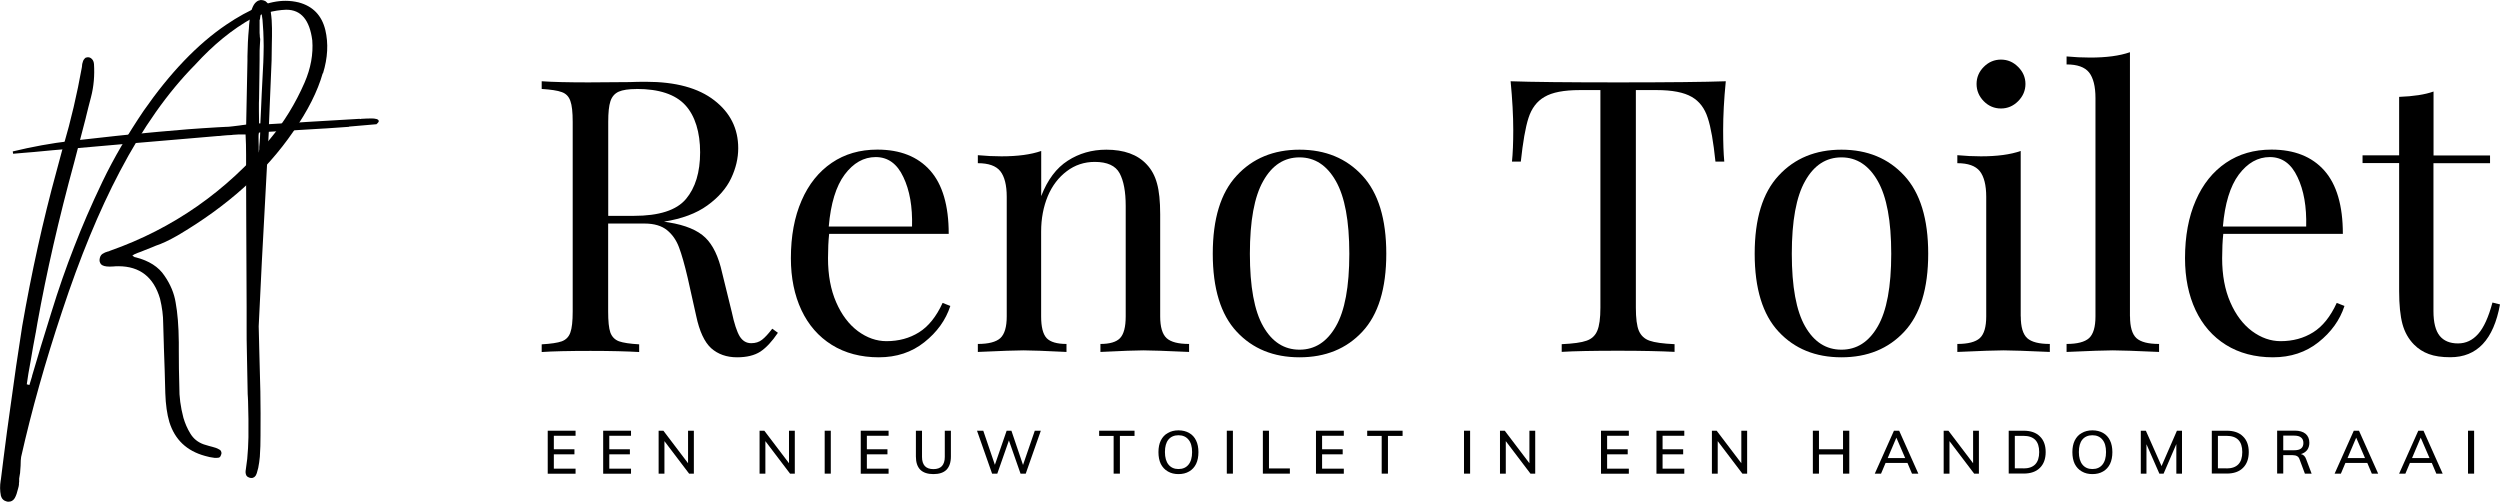
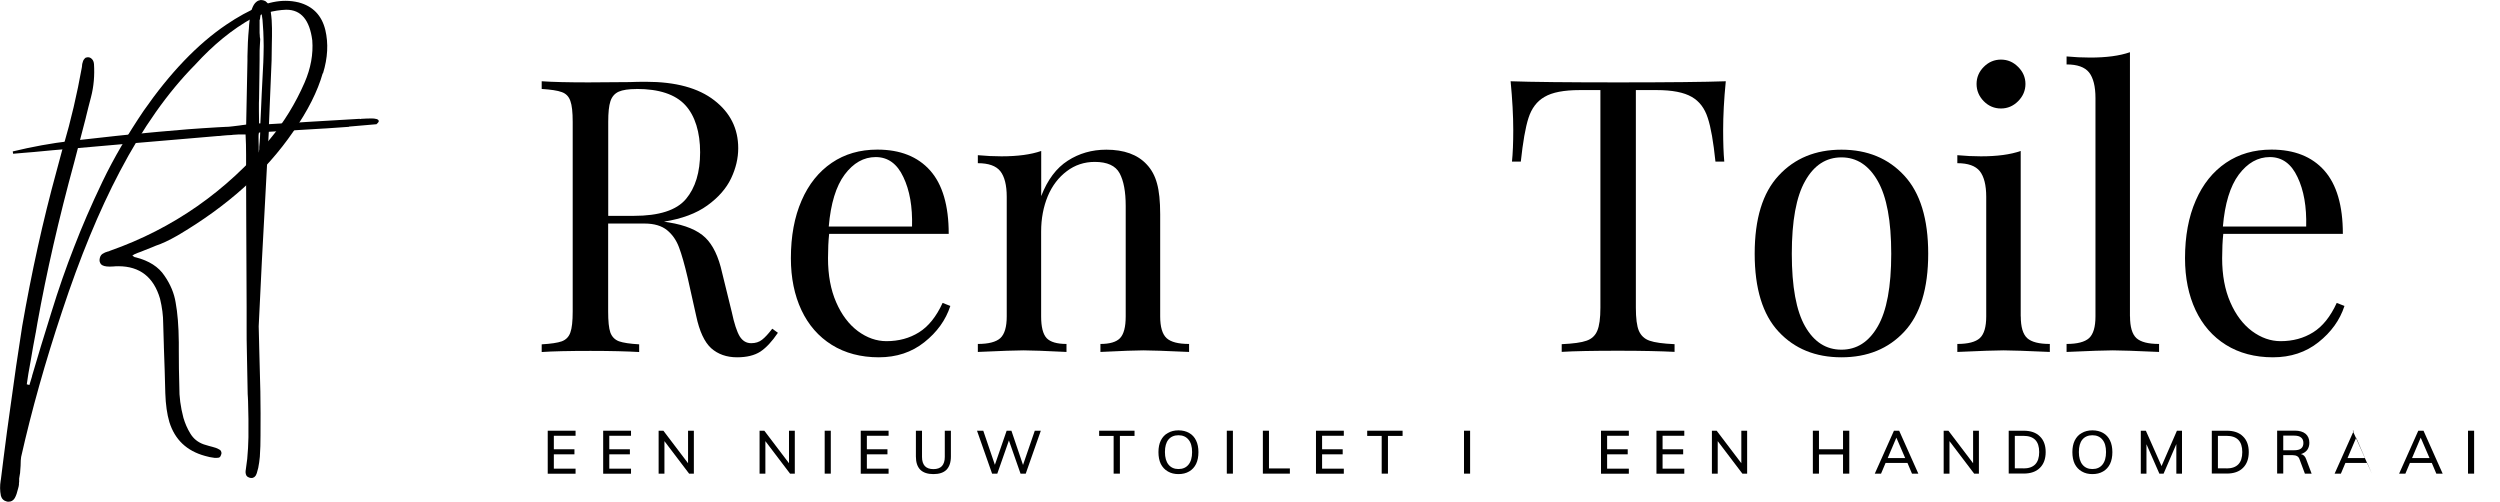
<svg xmlns="http://www.w3.org/2000/svg" id="Laag_1" viewBox="0 0 331.37 66.48">
  <defs>
    <style>.cls-1{stroke-width:0px;}</style>
  </defs>
  <path class="cls-1" d="m103.11,44.11c-.78,1.16-1.56,1.99-2.33,2.5-.78.5-1.81.75-3.08.75-1.39,0-2.54-.41-3.44-1.21-.89-.82-1.55-2.24-1.98-4.27l-1.13-5.06c-.41-1.75-.79-3.09-1.15-4.04-.35-.94-.88-1.7-1.58-2.27-.71-.58-1.71-.88-3-.88h-4.81v11.65c0,1.29.09,2.22.29,2.79.21.57.59.96,1.15,1.17.57.2,1.46.33,2.67.4v1.02c-1.56-.09-3.7-.15-6.44-.15-2.91,0-5.06.05-6.48.15v-1.02c1.22-.07,2.11-.2,2.67-.4.55-.21.93-.59,1.13-1.17.21-.57.31-1.5.31-2.79v-25.13c0-1.28-.1-2.2-.31-2.77-.2-.58-.57-.97-1.13-1.17-.56-.21-1.45-.34-2.67-.42v-1.02c1.42.1,3.48.15,6.19.15l5.48-.04c.64-.03,1.36-.04,2.17-.04,3.92,0,6.93.82,9.04,2.46,2.11,1.63,3.17,3.74,3.17,6.35,0,1.32-.31,2.65-.94,3.98s-1.68,2.54-3.15,3.6c-1.46,1.06-3.38,1.77-5.75,2.15l.63.1c2.22.36,3.84,1.04,4.85,2.02,1.01.97,1.76,2.53,2.23,4.67l1.27,5.17c.33,1.56.69,2.64,1.06,3.25.38.6.88.9,1.52.9.57,0,1.05-.15,1.44-.46.39-.3.84-.79,1.35-1.46l.75.54Zm-18.75-32.31c-1.04,0-1.83.12-2.35.35-.53.24-.9.66-1.1,1.27-.2.6-.29,1.51-.29,2.73v12.46h3.4c3.34,0,5.65-.74,6.9-2.23,1.25-1.48,1.88-3.55,1.88-6.19s-.66-4.85-1.98-6.27c-1.32-1.42-3.47-2.13-6.44-2.13Z" />
  <path class="cls-1" d="m125.96,40.57c-.61,1.86-1.76,3.46-3.44,4.79-1.67,1.33-3.68,2-6.04,2s-4.47-.55-6.23-1.65c-1.75-1.09-3.09-2.63-4.02-4.6-.93-1.98-1.4-4.28-1.4-6.88,0-2.93.47-5.48,1.42-7.65.94-2.17,2.28-3.83,4-5,1.72-1.17,3.73-1.75,6.04-1.75,3.03,0,5.36.93,7,2.77,1.64,1.85,2.46,4.65,2.46,8.4h-15.85c-.1.95-.15,2.02-.15,3.23,0,2.24.36,4.18,1.08,5.83.72,1.66,1.68,2.93,2.88,3.83,1.21.89,2.47,1.33,3.79,1.33,1.63,0,3.06-.39,4.31-1.17,1.25-.78,2.29-2.07,3.13-3.9l1.02.4Zm-9.88-19.75c-1.6,0-2.97.78-4.13,2.33-1.14,1.54-1.84,3.83-2.1,6.88h11.04c.07-2.63-.31-4.81-1.15-6.56-.82-1.76-2.04-2.65-3.67-2.65Z" />
  <path class="cls-1" d="m146.63,19.84c2.36,0,4.15.65,5.35,1.94.65.68,1.11,1.53,1.38,2.54.28,1,.42,2.36.42,4.08v13.54c0,1.39.28,2.35.85,2.88.57.52,1.56.77,2.98.77v1.06c-3.1-.14-5.12-.21-6.06-.21s-2.85.07-5.69.21v-1.06c1.25,0,2.11-.26,2.6-.77.5-.53.75-1.48.75-2.88v-14.65c0-1.89-.27-3.33-.81-4.33s-1.64-1.5-3.29-1.5c-1.39,0-2.63.41-3.71,1.23-1.08.81-1.93,1.91-2.52,3.31-.58,1.41-.88,2.97-.88,4.69v11.25c0,1.39.24,2.35.73,2.88.5.52,1.38.77,2.63.77v1.06c-2.85-.14-4.74-.21-5.69-.21s-2.97.07-6.06.21v-1.06c1.42,0,2.41-.26,2.98-.77.57-.53.85-1.48.85-2.88v-15.85c0-1.55-.29-2.69-.85-3.4-.57-.71-1.56-1.06-2.98-1.06v-1.06c1.07.1,2.11.15,3.13.15,2.14,0,3.9-.23,5.27-.71v5.98c.84-2.17,2.02-3.73,3.52-4.69,1.5-.97,3.2-1.46,5.1-1.46Z" />
-   <path class="cls-1" d="m172.25,19.84c3.44,0,6.22,1.15,8.33,3.44,2.11,2.28,3.17,5.73,3.17,10.35s-1.06,8.07-3.17,10.33c-2.11,2.27-4.89,3.4-8.33,3.4s-6.22-1.13-8.33-3.4c-2.11-2.26-3.17-5.71-3.17-10.33s1.05-8.07,3.17-10.35c2.11-2.29,4.89-3.44,8.33-3.44Zm0,1.02c-2.03,0-3.64,1.04-4.81,3.13-1.18,2.07-1.77,5.29-1.77,9.65s.59,7.57,1.77,9.63c1.18,2.06,2.78,3.08,4.81,3.08s3.63-1.03,4.81-3.08c1.19-2.05,1.79-5.26,1.79-9.63s-.6-7.57-1.79-9.65c-1.18-2.08-2.79-3.13-4.81-3.13Z" />
  <path class="cls-1" d="m228.75,10.77c-.24,2.41-.35,4.56-.35,6.48,0,1.7.05,3.08.15,4.17h-1.17c-.27-2.59-.6-4.53-1.02-5.79-.41-1.28-1.11-2.21-2.13-2.79-1.02-.59-2.56-.9-4.65-.9h-2.75v28.83c0,1.42.13,2.45.4,3.08.28.64.75,1.08,1.42,1.31.68.24,1.78.39,3.31.46v1.02c-1.77-.09-4.25-.15-7.46-.15-3.38,0-5.88.05-7.5.15v-1.02c1.53-.07,2.63-.22,3.29-.46.68-.23,1.15-.67,1.42-1.31.28-.64.42-1.67.42-3.08V11.94h-2.73c-2.1,0-3.66.3-4.67.9-1.02.58-1.72,1.52-2.13,2.79-.41,1.27-.74,3.2-1.02,5.79h-1.17c.11-1.08.17-2.47.17-4.17,0-1.92-.12-4.07-.35-6.48,2.79.1,7.55.15,14.27.15s11.44-.05,14.25-.15Z" />
  <path class="cls-1" d="m244.08,19.84c3.44,0,6.22,1.15,8.33,3.44,2.11,2.28,3.17,5.73,3.17,10.35s-1.06,8.07-3.17,10.33c-2.11,2.27-4.89,3.4-8.33,3.4s-6.22-1.13-8.33-3.4c-2.11-2.26-3.17-5.71-3.17-10.33s1.05-8.07,3.17-10.35c2.11-2.29,4.89-3.44,8.33-3.44Zm0,1.02c-2.03,0-3.64,1.04-4.81,3.13-1.18,2.07-1.77,5.29-1.77,9.65s.59,7.57,1.77,9.63c1.18,2.06,2.78,3.08,4.81,3.08s3.63-1.03,4.81-3.08c1.19-2.05,1.79-5.26,1.79-9.63s-.6-7.57-1.79-9.65c-1.18-2.08-2.79-3.13-4.81-3.13Z" />
  <path class="cls-1" d="m265.22,7.9c.88,0,1.63.32,2.27.96.65.64.98,1.4.98,2.27s-.33,1.64-.98,2.29c-.64.64-1.4.96-2.27.96s-1.64-.32-2.27-.96c-.64-.65-.96-1.42-.96-2.29s.32-1.63.96-2.27c.64-.64,1.4-.96,2.27-.96Zm2.63,34.04c0,1.39.28,2.35.85,2.88.58.52,1.58.77,3,.77v1.06c-3.11-.14-5.16-.21-6.13-.21s-3.03.07-6.13.21v-1.06c1.42,0,2.41-.26,2.98-.77.57-.53.85-1.48.85-2.88v-15.85c0-1.55-.29-2.69-.85-3.4-.57-.71-1.56-1.06-2.98-1.06v-1.06c1.07.1,2.11.15,3.13.15,2.14,0,3.9-.23,5.27-.71v21.94Z" />
  <path class="cls-1" d="m282.33,41.94c0,1.39.28,2.35.85,2.88.58.52,1.58.77,3,.77v1.06c-3.11-.14-5.16-.21-6.13-.21s-3.03.07-6.13.21v-1.06c1.42,0,2.41-.26,2.98-.77.57-.53.85-1.48.85-2.88V13c0-1.55-.29-2.69-.85-3.4-.57-.71-1.56-1.06-2.98-1.06v-1.06c1.04.1,2.08.15,3.13.15,2.14,0,3.9-.23,5.27-.71v35.02Z" />
  <path class="cls-1" d="m310.75,40.57c-.61,1.86-1.76,3.46-3.44,4.79-1.67,1.33-3.68,2-6.04,2s-4.47-.55-6.23-1.65c-1.75-1.09-3.09-2.63-4.02-4.6-.93-1.98-1.4-4.28-1.4-6.88,0-2.93.47-5.48,1.42-7.65.94-2.17,2.28-3.83,4-5,1.72-1.17,3.73-1.75,6.04-1.75,3.03,0,5.36.93,7,2.77,1.64,1.85,2.46,4.65,2.46,8.4h-15.85c-.1.95-.15,2.02-.15,3.23,0,2.24.36,4.18,1.08,5.83.72,1.66,1.68,2.93,2.88,3.83,1.21.89,2.47,1.33,3.79,1.33,1.63,0,3.06-.39,4.31-1.17,1.25-.78,2.29-2.07,3.13-3.9l1.02.4Zm-9.88-19.75c-1.6,0-2.97.78-4.13,2.33-1.14,1.54-1.84,3.83-2.1,6.88h11.04c.07-2.63-.31-4.81-1.15-6.56-.82-1.76-2.04-2.65-3.67-2.65Z" />
-   <path class="cls-1" d="m322.55,20.61h7.5v1.02h-7.5v19.6c0,1.52.28,2.61.83,3.29.55.67,1.36,1,2.42,1s1.93-.42,2.67-1.25c.75-.84,1.38-2.23,1.9-4.17l1,.25c-.85,4.67-3.04,7-6.58,7-1.16,0-2.1-.14-2.85-.42-.74-.27-1.39-.68-1.96-1.25-.74-.75-1.25-1.66-1.54-2.73-.29-1.08-.44-2.54-.44-4.38v-16.96h-4.85v-1.02h4.85v-7.75c1.89-.07,3.41-.3,4.56-.71v8.46Z" />
  <path class="cls-1" d="m72.6,62.78v-5.69h3.69v.67h-2.88v1.79h2.73v.67h-2.73v1.9h2.88v.67h-3.69Z" />
  <path class="cls-1" d="m79.95,62.78v-5.69h3.69v.67h-2.88v1.79h2.73v.67h-2.73v1.9h2.88v.67h-3.69Z" />
  <path class="cls-1" d="m91.2,57.09h.77v5.69h-.63l-3.27-4.31v4.31h-.77v-5.69h.63l3.27,4.31v-4.31Z" />
  <path class="cls-1" d="m104.58,57.09h.77v5.69h-.63l-3.27-4.31v4.31h-.77v-5.69h.63l3.27,4.31v-4.31Z" />
  <path class="cls-1" d="m109.31,62.78v-5.69h.81v5.69h-.81Z" />
  <path class="cls-1" d="m114.09,62.78v-5.69h3.69v.67h-2.88v1.79h2.73v.67h-2.73v1.9h2.88v.67h-3.69Z" />
  <path class="cls-1" d="m123.71,62.84c-.75,0-1.33-.19-1.73-.58-.39-.4-.58-.98-.58-1.75v-3.42h.81v3.48c0,.53.13.93.38,1.21.26.27.64.4,1.13.4s.88-.13,1.13-.4c.25-.28.38-.68.38-1.21v-3.48h.81v3.42c0,.77-.2,1.35-.58,1.75-.39.39-.97.58-1.73.58Z" />
  <path class="cls-1" d="m137.17,57.09h.79l-2,5.69h-.69l-1.54-4.4-1.54,4.4h-.69l-2-5.69h.83l1.54,4.52,1.56-4.52h.63l1.54,4.54,1.56-4.54Z" />
  <path class="cls-1" d="m147.61,62.78v-5h-1.92v-.69h4.69v.69h-1.94v5h-.83Z" />
  <path class="cls-1" d="m156.2,62.84c-.53,0-.99-.11-1.4-.35-.41-.23-.72-.57-.94-1-.21-.44-.31-.96-.31-1.56s.1-1.11.31-1.54c.22-.44.53-.78.94-1,.4-.23.86-.35,1.4-.35s1.03.12,1.42.35c.4.22.71.56.92,1,.21.43.31.95.31,1.54s-.1,1.12-.31,1.56c-.21.43-.52.77-.92,1-.41.24-.88.35-1.42.35Zm0-.67c.57,0,1.01-.19,1.33-.58.32-.39.48-.94.48-1.67s-.16-1.27-.48-1.65c-.32-.39-.77-.58-1.33-.58s-1.02.2-1.33.58c-.31.38-.46.93-.46,1.65s.16,1.28.48,1.67c.32.39.76.58,1.31.58Z" />
  <path class="cls-1" d="m162.61,62.78v-5.69h.81v5.69h-.81Z" />
  <path class="cls-1" d="m167.39,62.78v-5.69h.81v5h2.77v.69h-3.58Z" />
  <path class="cls-1" d="m174.43,62.78v-5.69h3.69v.67h-2.88v1.79h2.73v.67h-2.73v1.9h2.88v.67h-3.69Z" />
  <path class="cls-1" d="m183.14,62.78v-5h-1.92v-.69h4.69v.69h-1.94v5h-.83Z" />
  <path class="cls-1" d="m194.05,62.78v-5.69h.81v5.69h-.81Z" />
-   <path class="cls-1" d="m202.72,57.09h.77v5.69h-.63l-3.27-4.31v4.31h-.77v-5.69h.63l3.27,4.31v-4.31Z" />
  <path class="cls-1" d="m212.21,62.78v-5.69h3.69v.67h-2.88v1.79h2.73v.67h-2.73v1.9h2.88v.67h-3.69Z" />
  <path class="cls-1" d="m219.56,62.78v-5.69h3.69v.67h-2.88v1.79h2.73v.67h-2.73v1.9h2.88v.67h-3.69Z" />
  <path class="cls-1" d="m230.81,57.09h.77v5.69h-.63l-3.27-4.31v4.31h-.77v-5.69h.63l3.27,4.31v-4.31Z" />
  <path class="cls-1" d="m244.29,57.09h.83v5.69h-.83v-2.54h-3.19v2.54h-.81v-5.69h.81v2.46h3.19v-2.46Z" />
  <path class="cls-1" d="m253.43,62.78l-.6-1.42h-2.9l-.6,1.42h-.83l2.54-5.69h.69l2.54,5.69h-.83Zm-3.21-2.06h2.31l-1.17-2.71-1.15,2.71Z" />
  <path class="cls-1" d="m261.53,57.09h.77v5.69h-.63l-3.27-4.31v4.31h-.77v-5.69h.63l3.27,4.31v-4.31Z" />
  <path class="cls-1" d="m266.25,57.09h1.98c.93,0,1.65.25,2.15.75.51.49.77,1.18.77,2.08s-.26,1.6-.77,2.1c-.5.5-1.22.75-2.15.75h-1.98v-5.69Zm1.94,5c1.4,0,2.1-.72,2.1-2.17s-.7-2.15-2.1-2.15h-1.13v4.31h1.13Z" />
  <path class="cls-1" d="m277.34,62.84c-.53,0-.99-.11-1.4-.35-.41-.23-.72-.57-.94-1-.21-.44-.31-.96-.31-1.56s.1-1.11.31-1.54c.22-.44.53-.78.94-1,.4-.23.86-.35,1.4-.35s1.03.12,1.42.35c.4.22.71.56.92,1,.21.43.31.95.31,1.54s-.1,1.12-.31,1.56c-.21.43-.52.77-.92,1-.41.24-.88.35-1.42.35Zm0-.67c.57,0,1.01-.19,1.33-.58.32-.39.48-.94.48-1.67s-.16-1.27-.48-1.65c-.32-.39-.77-.58-1.33-.58s-1.02.2-1.33.58c-.31.38-.46.93-.46,1.65s.16,1.28.48,1.67c.32.39.76.58,1.31.58Z" />
  <path class="cls-1" d="m288.55,57.09h.67v5.69h-.75v-3.92l-1.69,3.92h-.56l-1.71-3.9v3.9h-.75v-5.69h.67l2.08,4.69,2.04-4.69Z" />
  <path class="cls-1" d="m293.17,57.09h1.98c.93,0,1.65.25,2.15.75.51.49.77,1.18.77,2.08s-.26,1.6-.77,2.1c-.5.5-1.22.75-2.15.75h-1.98v-5.69Zm1.94,5c1.4,0,2.1-.72,2.1-2.17s-.7-2.15-2.1-2.15h-1.13v4.31h1.13Z" />
  <path class="cls-1" d="m306.39,62.78h-.88l-.71-1.9c-.07-.21-.18-.34-.33-.42-.14-.08-.33-.13-.58-.13h-1.25v2.44h-.81v-5.69h2.33c.63,0,1.1.14,1.44.42.33.28.5.68.5,1.19,0,.38-.1.7-.29.96-.2.25-.47.43-.83.54.33.06.57.29.71.71l.71,1.88Zm-2.31-3.1c.42,0,.72-.07.92-.23.21-.17.31-.41.31-.73s-.1-.57-.31-.73c-.2-.17-.5-.25-.92-.25h-1.44v1.94h1.44Z" />
-   <path class="cls-1" d="m314.38,62.78l-.6-1.42h-2.9l-.6,1.42h-.83l2.54-5.69h.69l2.54,5.69h-.83Zm-3.21-2.06h2.31l-1.17-2.71-1.15,2.71Z" />
+   <path class="cls-1" d="m314.38,62.78l-.6-1.42h-2.9l-.6,1.42h-.83l2.54-5.69h.69h-.83Zm-3.21-2.06h2.31l-1.17-2.71-1.15,2.71Z" />
  <path class="cls-1" d="m322.93,62.78l-.6-1.42h-2.9l-.6,1.42h-.83l2.54-5.69h.69l2.54,5.69h-.83Zm-3.21-2.06h2.31l-1.17-2.71-1.15,2.71Z" />
  <path class="cls-1" d="m327.13,62.78v-5.69h.81v5.69h-.81Z" />
  <path class="cls-1" d="m42.81,9.73c.64-2.07.73-3.99.31-5.76-.47-1.93-1.65-3.15-3.53-3.65-.59-.14-1.15-.21-1.74-.21-1.08,0-2.21.23-3.38.7-1.46.61-2.96,1.43-4.49,2.47-3.81,2.58-7.45,6.39-10.95,11.42-2.11,3.13-3.95,6.25-5.45,9.38-1.51,3.15-2.75,6.04-3.76,8.67-1.06,2.7-2.07,5.59-3.03,8.72-.98,3.13-1.83,5.92-2.54,8.36v.05c-.12.4-.23.77-.35,1.15l-.35-.09c.11-.82.28-1.88.52-3.13.21-1.27.42-2.44.64-3.57,0-.03,0-.07.02-.09.09-.49.17-.94.23-1.34,1.2-6.67,2.82-13.77,4.89-21.34.52-1.97,1.03-3.92,1.53-5.88v-.02c.21-.9.45-1.79.68-2.68.38-1.45.49-2.91.4-4.39-.03-.31-.12-.52-.28-.68-.17-.17-.33-.23-.52-.23h-.02s-.09,0-.14.02c-.07.03-.12.03-.17.05-.19.17-.31.35-.35.54-.07.19-.11.38-.11.56v.03s-.03.11-.03.19c-.63,3.5-1.43,6.95-2.42,10.32l-.03.05c-.28,1.08-.59,2.21-.89,3.31-1.81,6.6-3.32,13.46-4.56,20.59-.56,3.52-1.06,7.03-1.53,10.48-.17,1.18-.33,2.35-.49,3.53-.3,2.38-.59,4.46-.8,6.28l-.03.16c-.11.66-.11,1.34.03,2.02.11.4.38.66.8.76.07.02.14.02.21.02.35,0,.61-.14.82-.47.19-.33.33-.76.44-1.24.07-.21.1-.4.12-.54,0-.17,0-.28.03-.4v-.42c.02-.14.05-.33.09-.56.02-.09.05-.23.05-.45.02-.21.02-.45.05-.68,0-.26.02-.49.02-.7.03-.21.03-.38.05-.47,1.39-6.18,3.2-12.6,5.43-19.3,2.35-7.12,4.89-13.3,7.64-18.52,3.03-5.78,6.37-10.51,10.01-14.19,2.4-2.63,4.91-4.68,7.57-6.16.49-.23,1.15-.49,2.02-.73.85-.23,1.67-.35,2.44-.38h.05c1.93,0,3.08,1.34,3.43,4.06.14,1.81-.19,3.69-1.03,5.62-1.2,2.75-2.73,5.24-4.58,7.47-5.78,6.93-12.85,11.86-21.2,14.8-.07.05-.17.07-.23.09h-.03c-.28.07-.54.19-.75.33-.23.16-.35.42-.38.8,0,.14.02.26.07.35.03.09.09.16.14.23.19.19.56.3,1.13.3.16,0,.33-.02.52-.02.21-.03.42-.03.64-.03,2.84,0,4.68,1.44,5.52,4.3.28,1.15.42,2.26.42,3.27.03,1.01.07,2.02.09,3.03v.09c.07,2.03.15,4.09.19,6.14.05,1.51.23,2.78.54,3.83.73,2.32,2.28,3.81,4.72,4.48.4.12.82.21,1.27.26h.28c.17,0,.31-.02.4-.09.09-.07.16-.21.23-.45.02-.11,0-.23-.07-.38-.09-.14-.3-.26-.66-.4-.31-.09-.61-.19-.92-.26-.23-.07-.49-.14-.7-.21-.78-.28-1.36-.75-1.77-1.43-.42-.68-.7-1.36-.92-2.09-.38-1.45-.56-2.82-.54-4.09-.05-1.62-.07-3.22-.07-4.82v-1.08c-.02-2.19-.17-3.95-.42-5.29-.19-1.2-.68-2.4-1.48-3.55-.78-1.18-2.05-1.99-3.81-2.44-.05,0-.09-.03-.15-.03-.02,0-.05-.02-.07-.05l-.23-.14.23-.16s.19-.09.49-.21c.28-.09.61-.23.98-.38.35-.14.68-.28.96-.38.28-.12.42-.17.45-.19.8-.26,1.76-.71,2.86-1.34,6.6-3.88,11.71-8.46,15.35-13.77,1.93-2.75,3.24-5.36,3.92-7.76Z" />
  <path class="cls-1" d="m46.26,16.78l3.6-.31h.05v-.02c.09-.07.19-.17.26-.28.03-.05.03-.07.03-.12,0-.07-.03-.09-.05-.14-.05-.05-.12-.09-.19-.12-.24-.07-.47-.09-.71-.09h-.05c-.45,0-.87.03-1.31.05-.07.03-.15.03-.19.03l-.02-.03-12.03.71.35-8.44.03-2.14.02-1.06v-1.08c0-.71-.05-1.41-.16-2.14-.05-.35-.17-.7-.33-1.04-.09-.16-.24-.3-.4-.42-.19-.09-.38-.14-.59-.14-.19.03-.38.09-.54.21-.16.11-.28.26-.38.42-.19.33-.31.66-.38,1.01l-.12.54-.05.26-.02.29c-.05.35-.07.7-.09,1.06-.12,1.22-.17,2.44-.19,3.67v.61l-.17,8.44c-.09.02-.21.02-.33.05h-.05l-.47.07-.99.12-.47.05-.49.02-.96.05c-1.32.07-2.61.17-3.92.26-2.59.21-5.2.45-7.78.7-.61.07-1.22.14-1.83.19-1.97.21-3.97.43-5.94.66-2.61.3-5.17.78-7.71,1.39l.05.31c.92-.07,1.81-.17,2.72-.23,1.67-.17,3.34-.31,5.01-.45l7.76-.68,7.76-.66,3.85-.33c.21,0,.42-.02.61-.05.45-.05.9-.07,1.34-.09,0-.02.02-.02.05-.02.56-.05,1.15-.07,1.71-.05.05.89.07,1.79.07,2.7v2.86l.02,5.78.05,11.52v2.89c0,.96,0,1.91.03,2.87l.11,5.78c.03.3.03.64.05.94.05,1.6.07,3.2.05,4.8-.02.96-.07,1.93-.16,2.86-.05.47-.12.96-.19,1.43-.03.12-.03.24-.03.38s.05.28.12.42c.11.14.23.21.38.26s.28.07.45.03c.16-.05.28-.14.38-.28.07-.12.11-.23.16-.35.07-.23.14-.47.19-.7.09-.49.17-.96.21-1.46.07-.94.09-1.9.09-2.84v-.05c.03-1.93,0-3.83-.02-5.76l-.15-5.76c0-.31-.02-.61-.02-.89-.03-.68-.03-1.34-.05-2l.14-2.86.28-5.76.31-5.76.61-11.4,7.07-.42c.17,0,.35-.03.54-.03,1.01-.07,2.02-.14,3.03-.21Zm-11.89,4.14h-.03l-.02.35c0-.49,0-1.01-.03-1.51v-.31l-.02-.98v-.47c0-.14.02-.28.05-.4.05-.03.09-.03.17-.05l-.03.7c-.02.09-.02.17-.02.23,0,.21-.03.42-.05.66-.03.21-.03.44-.03.66,0,.07-.03.14-.03.21,0,.3,0,.58.03.89Zm.23-6.44l-.09,1.88h-.17l-.02-1.58v-1.13c.02-.21.02-.4.02-.61l.05-3.47.02-1.74v-.54c0-.4,0-.8.03-1.2,0-.12,0-.23.02-.35,0-.16.03-.35.03-.54,0-.07-.03-.14-.03-.21l-.02-.07v-.14l-.03-.42v-1.74h.03c.02-.12.05-.23.05-.35.05-.21.07-.44.11-.66v-.03h.03v.03c.05.17.07.33.09.49.07.35.09.68.11,1.03l.07,1.04c.02.64.05,1.27.05,1.9v.14c0,.71-.03,1.39-.05,2.07l-.21,4.14-.09,2.07Zm-.07-13.33h-.03v-.02l.03.02Z" />
</svg>